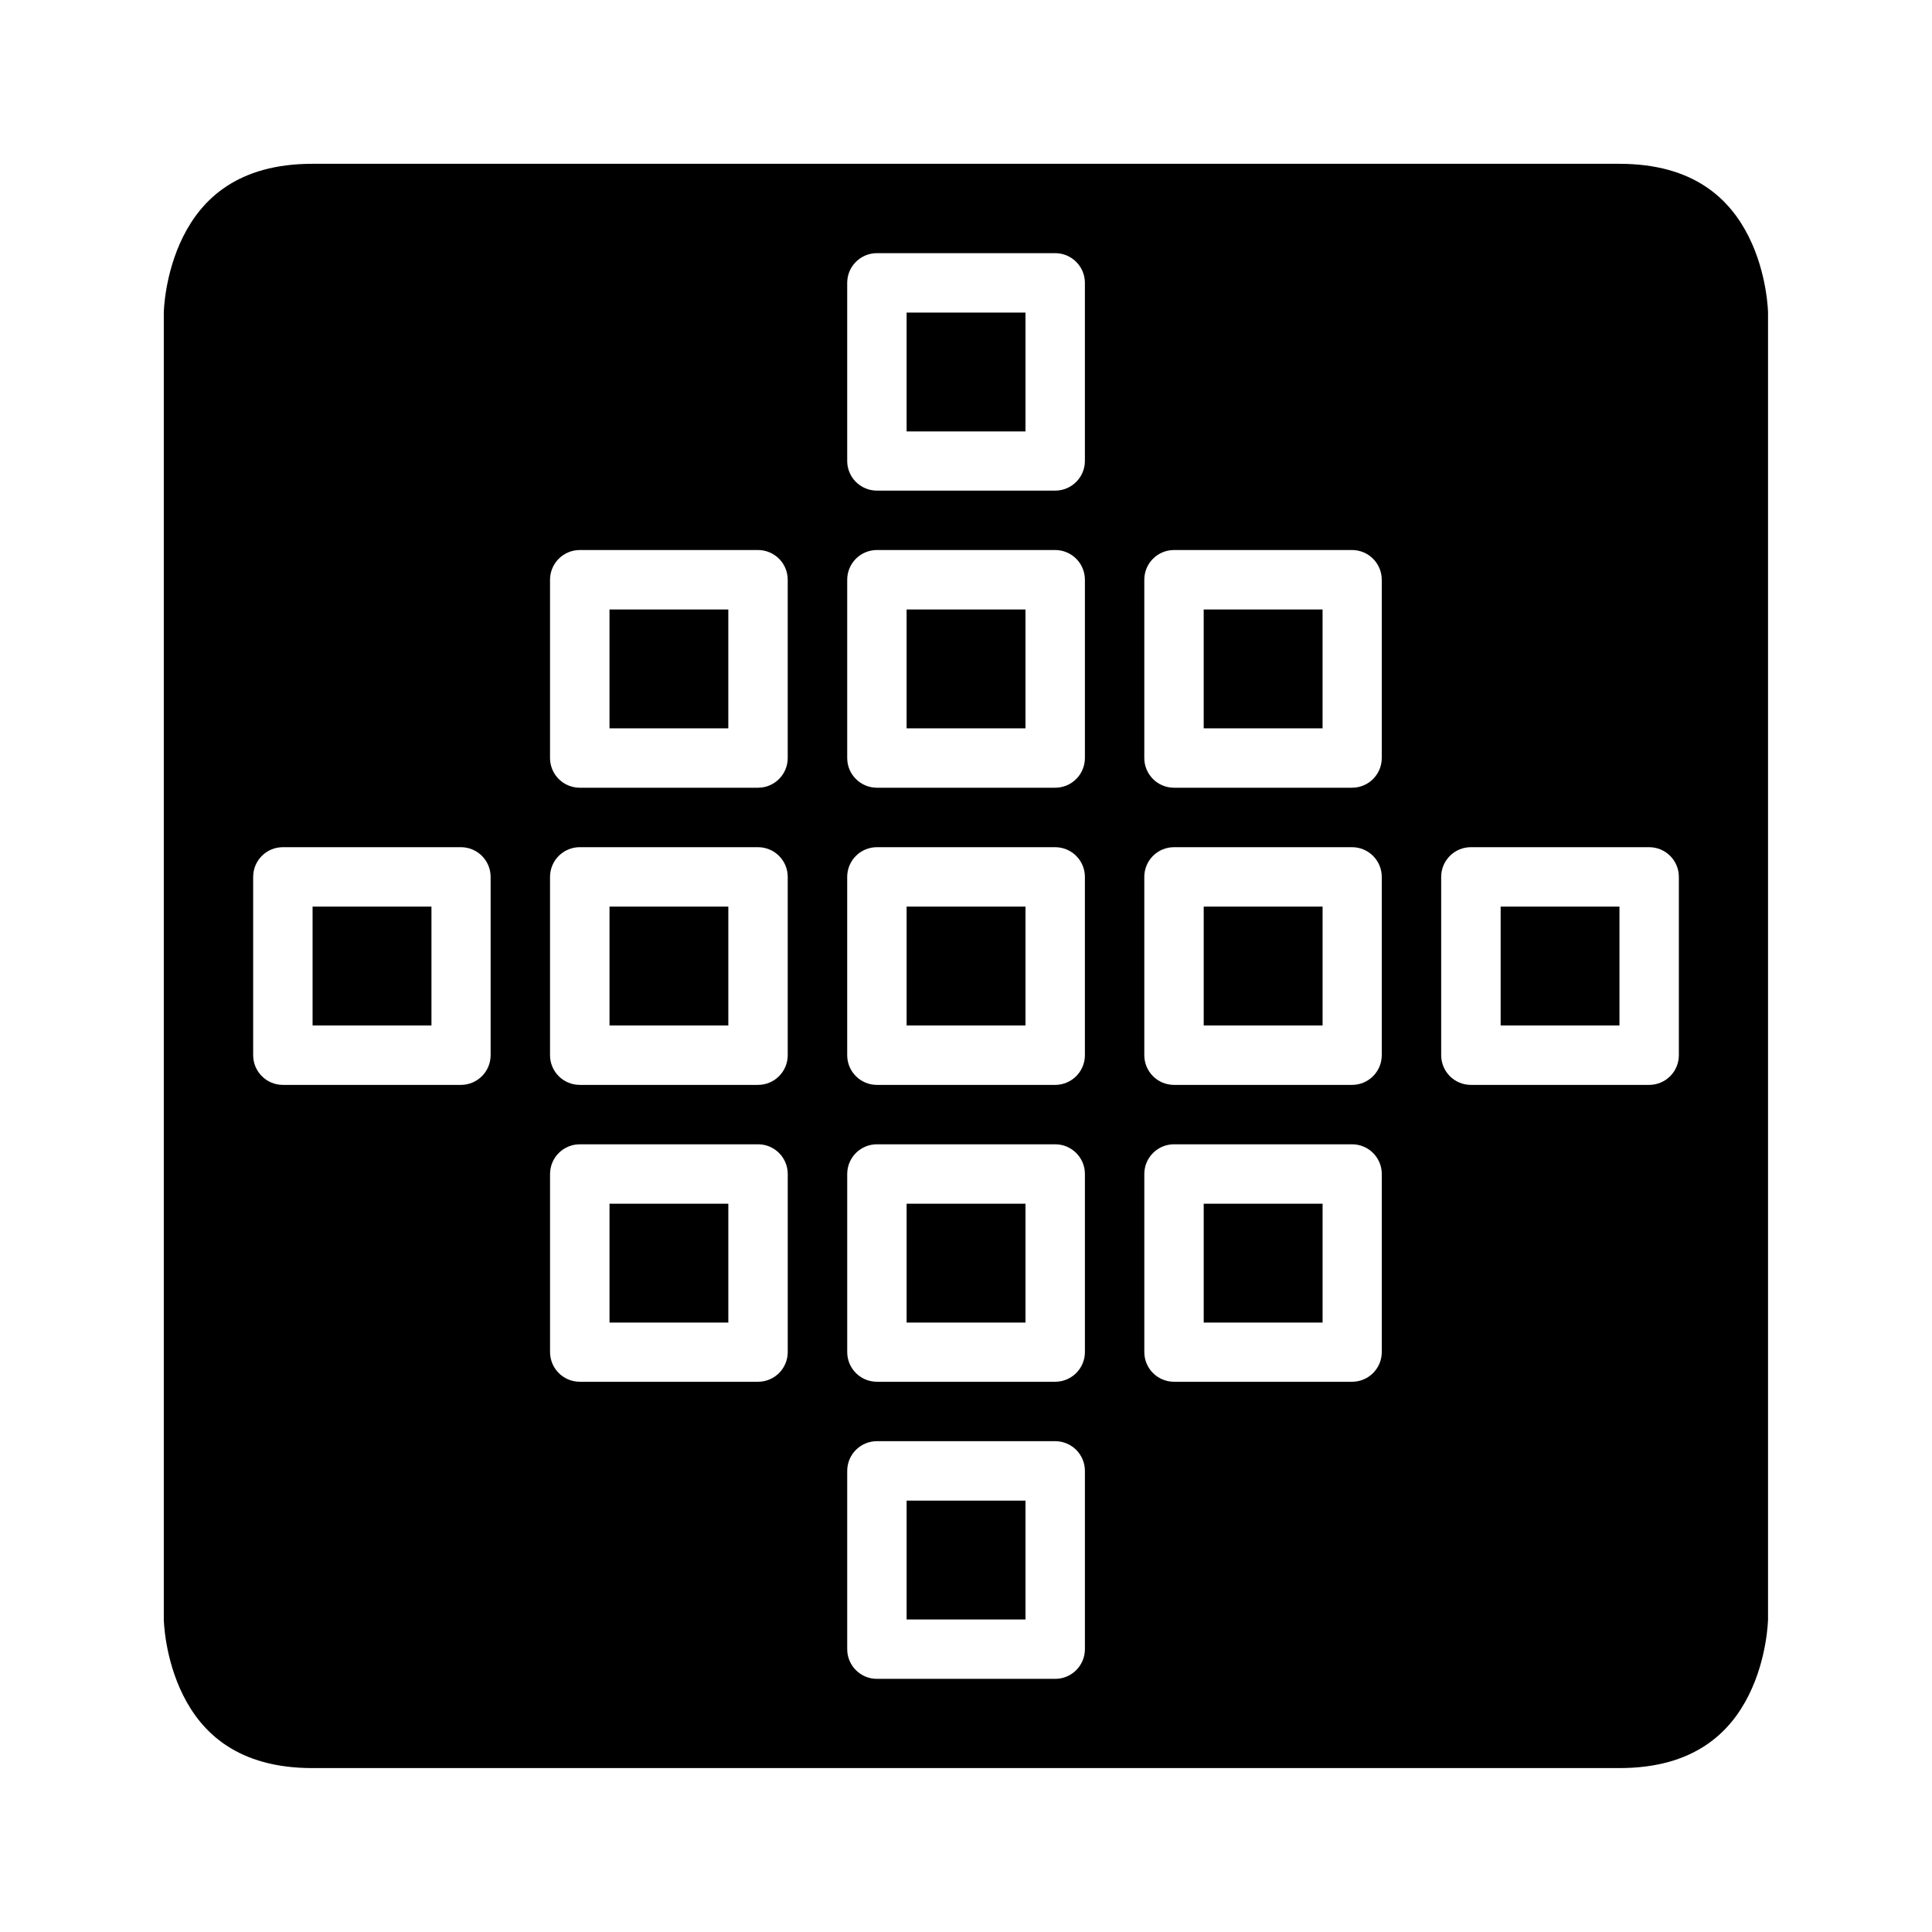
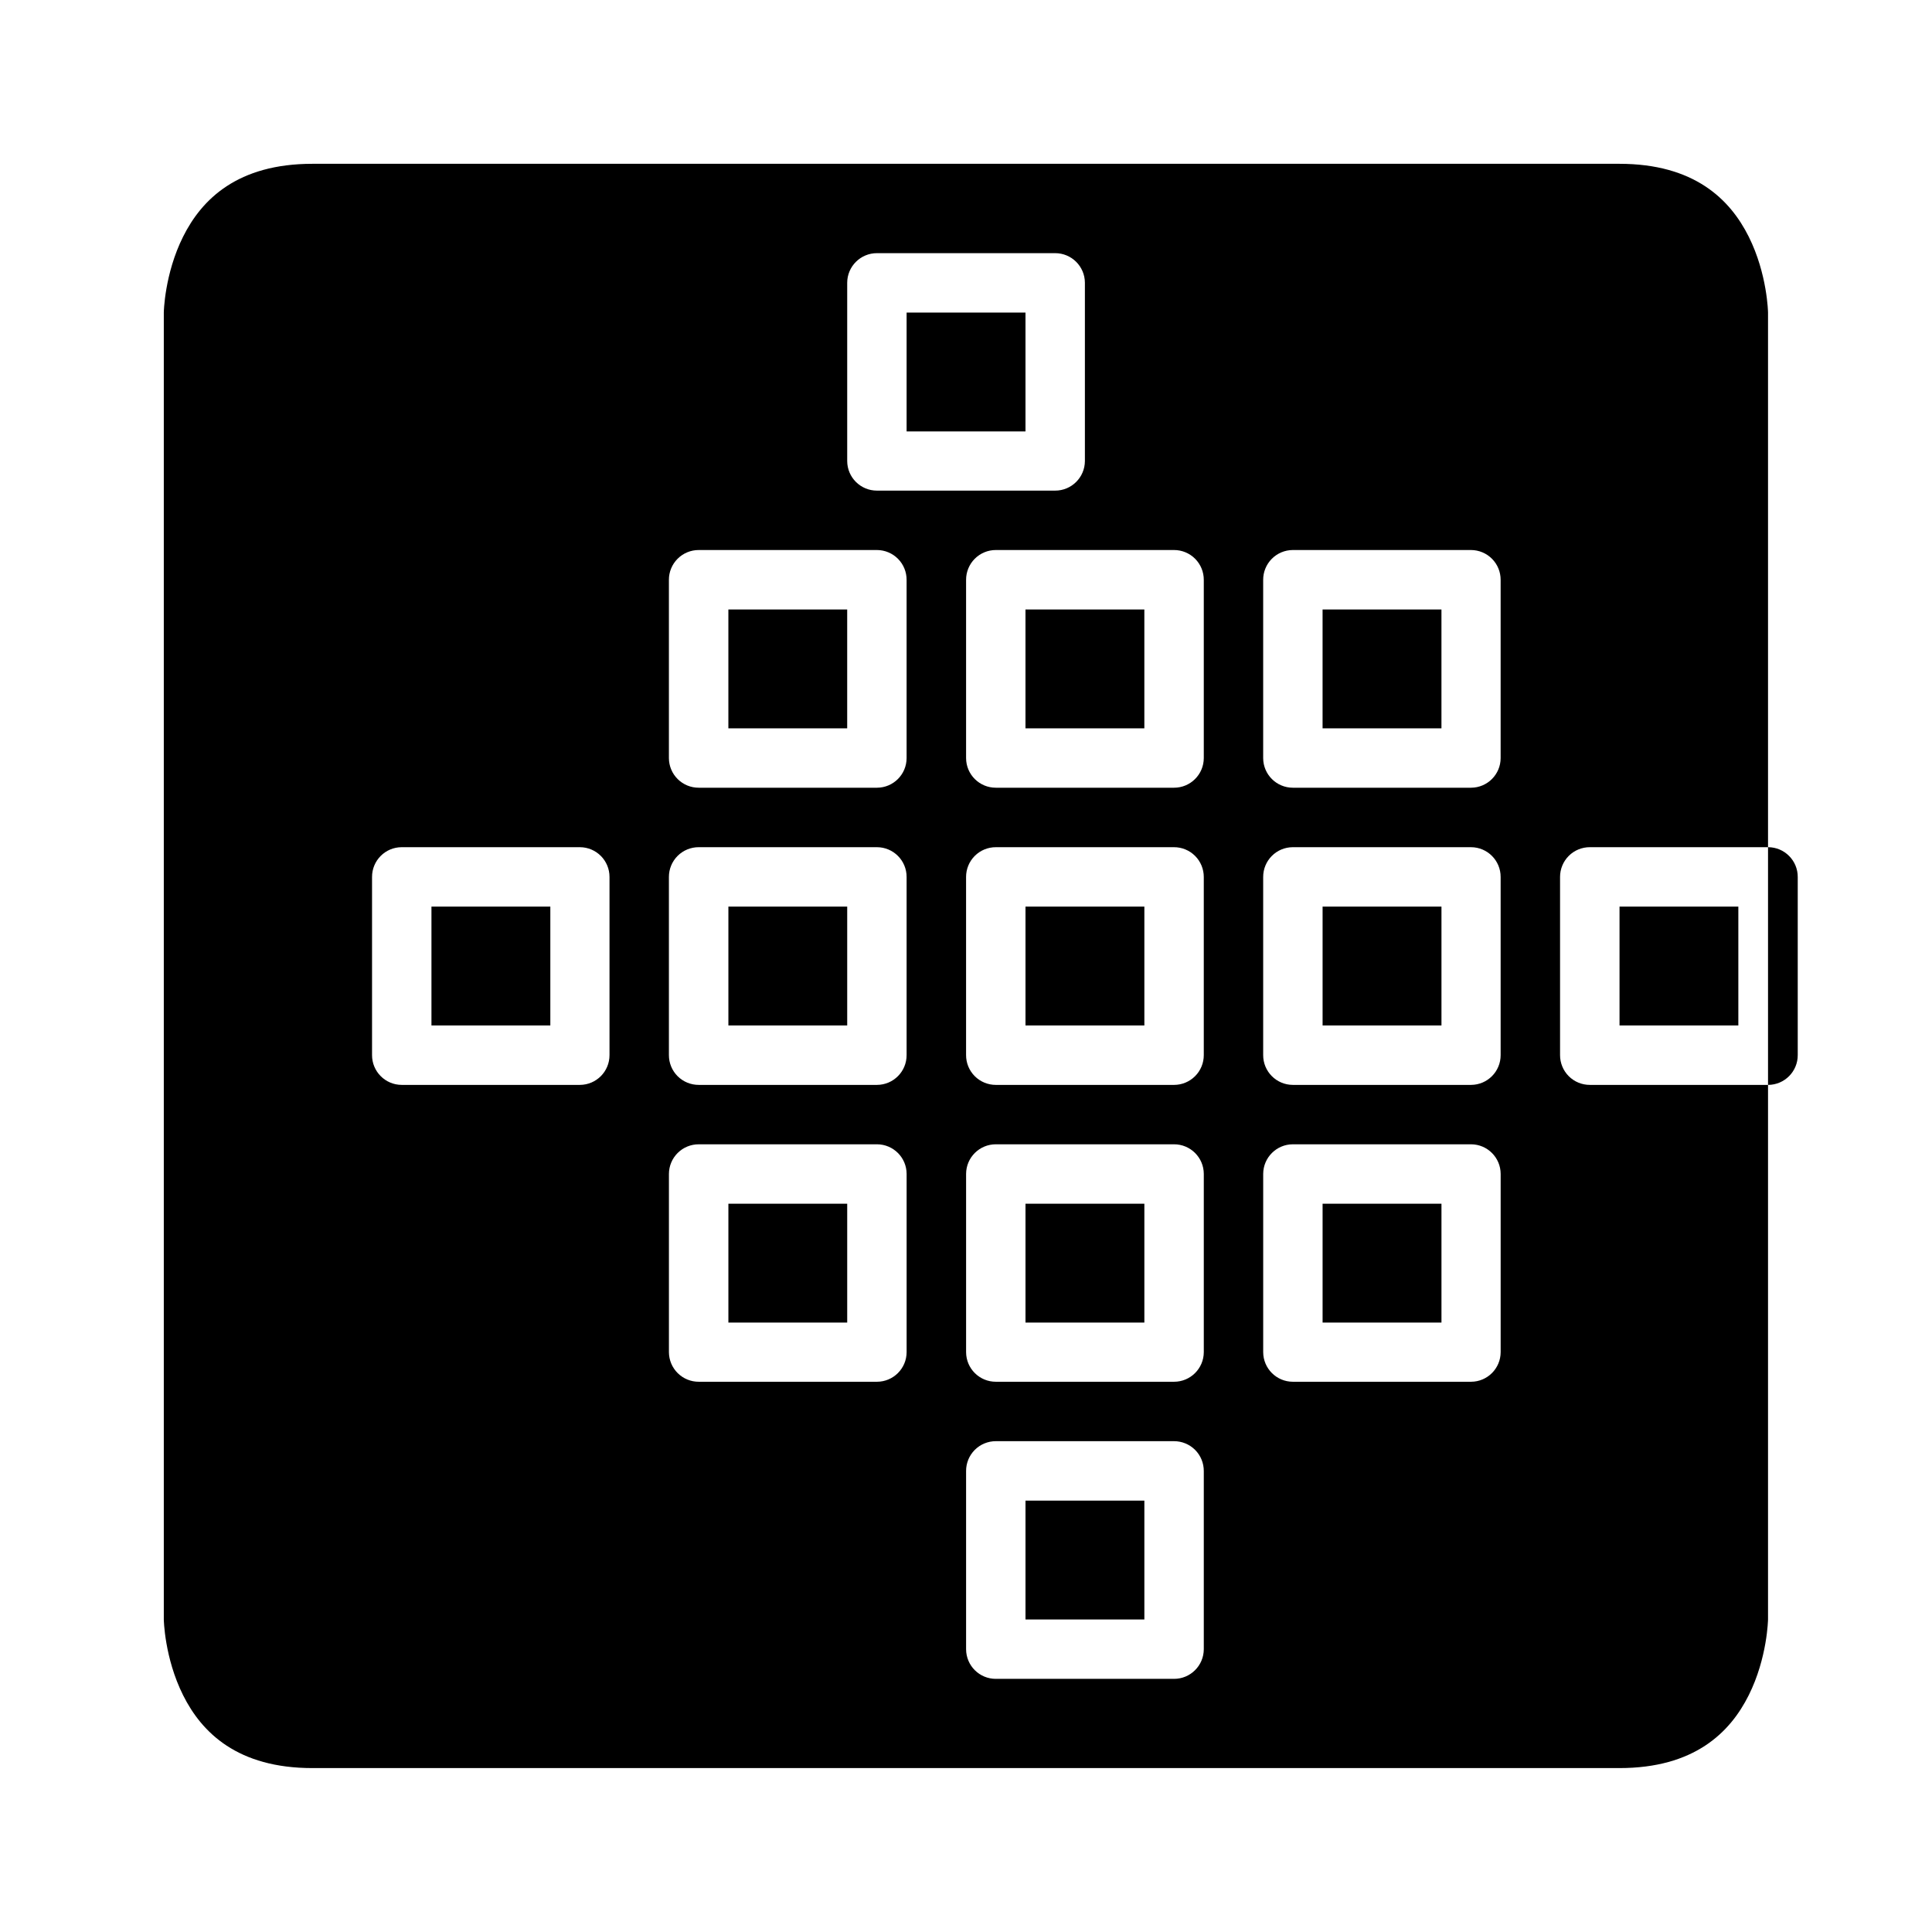
<svg xmlns="http://www.w3.org/2000/svg" fill="#000000" width="800px" height="800px" version="1.1" viewBox="144 144 512 512">
-   <path d="m226.8 187.41c-19.816 0-29.305 9.367-34.27 19.297s-5.121 20.109-5.121 20.109v346.34s0.156 10.18 5.121 20.109c4.965 9.93 14.465 19.297 34.27 19.297h346.34c19.82 0 29.32-9.367 34.285-19.297 4.965-9.93 5.121-20.109 5.121-20.109v-346.34s-0.156-10.18-5.121-20.109-14.473-19.297-34.285-19.297zm149.62 23.68h47.184c4.348-0.016 7.887 3.492 7.906 7.84v47.25c-0.02 4.348-3.559 7.856-7.906 7.84h-47.184c-4.348 0.016-7.887-3.492-7.902-7.84v-47.25c0.016-4.348 3.555-7.856 7.902-7.84zm7.84 15.742v31.504h31.504v-31.504zm-86.578 62.93h47.234c2.09 0.012 4.09 0.848 5.562 2.336 1.469 1.484 2.289 3.492 2.277 5.582v47.234c-0.016 4.324-3.516 7.824-7.84 7.84h-47.234c-2.09 0.012-4.098-0.809-5.582-2.277-1.488-1.473-2.324-3.473-2.336-5.562v-47.234c-0.012-2.102 0.82-4.121 2.309-5.609 1.488-1.488 3.508-2.32 5.609-2.309zm78.738 0h47.184c2.102-0.008 4.121 0.824 5.606 2.312 1.484 1.488 2.312 3.508 2.301 5.606v47.234c-0.02 4.348-3.559 7.856-7.906 7.84h-47.184c-4.348 0.016-7.887-3.492-7.902-7.84v-47.234c-0.012-2.098 0.816-4.117 2.301-5.606 1.484-1.488 3.5-2.32 5.602-2.312zm78.672 0h47.25c2.09 0.012 4.09 0.848 5.562 2.336 1.469 1.484 2.289 3.492 2.277 5.582v47.234c-0.016 4.324-3.516 7.824-7.84 7.84h-47.25c-4.32-0.016-7.824-3.516-7.84-7.84v-47.234c-0.012-2.09 0.809-4.098 2.277-5.582 1.473-1.488 3.473-2.324 5.562-2.336zm-149.57 15.762v31.488h31.488v-31.488zm78.734 0v31.488h31.504v-31.488zm78.734 0v31.488h31.504v-31.488zm-244.06 62.992h47.25c4.348 0.016 7.856 3.555 7.84 7.902v47.184c0.016 4.348-3.492 7.887-7.84 7.906h-47.25c-4.348-0.02-7.856-3.559-7.84-7.906v-47.184c-0.016-4.348 3.492-7.887 7.84-7.902zm78.75 0h47.234c4.348 0.016 7.859 3.555 7.84 7.902v47.184c0.02 4.348-3.492 7.887-7.84 7.906h-47.234c-2.098 0.012-4.117-0.816-5.606-2.301-1.488-1.484-2.32-3.504-2.312-5.606v-47.184c-0.008-2.102 0.824-4.117 2.312-5.602 1.488-1.484 3.508-2.312 5.606-2.301zm78.738 0h47.184c2.102-0.008 4.113 0.82 5.598 2.305 1.484 1.484 2.316 3.5 2.309 5.598v47.184c0.008 2.102-0.824 4.113-2.309 5.598-1.484 1.484-3.496 2.316-5.598 2.309h-47.184c-2.098 0.008-4.113-0.824-5.598-2.309-1.484-1.484-2.312-3.496-2.305-5.598v-47.184c-0.008-2.098 0.82-4.113 2.305-5.598s3.5-2.312 5.598-2.305zm78.672 0h47.25c4.348 0.016 7.856 3.555 7.84 7.902v47.184c0.016 4.348-3.492 7.887-7.84 7.906h-47.25c-4.348-0.02-7.856-3.559-7.84-7.906v-47.184c-0.016-4.348 3.492-7.887 7.84-7.902zm78.754 0h47.23c4.348 0.016 7.859 3.555 7.84 7.902v47.184c0.02 4.348-3.492 7.887-7.84 7.906h-47.23c-2.102 0.012-4.121-0.816-5.609-2.301-1.484-1.484-2.316-3.504-2.309-5.606v-47.184c-0.008-2.102 0.824-4.117 2.309-5.602 1.488-1.484 3.508-2.312 5.609-2.301zm-307.01 15.742v31.504h31.504v-31.504zm78.691 0v31.504h31.488v-31.504zm78.734 0v31.504h31.504v-31.504zm78.734 0v31.504h31.504v-31.504zm78.691 0v31.504h31.488v-31.504zm-244 62.992h47.234c4.324 0.016 7.824 3.519 7.84 7.84v47.25c-0.016 4.324-3.516 7.824-7.84 7.84h-47.234c-2.09 0.012-4.098-0.809-5.582-2.277-1.488-1.473-2.324-3.473-2.336-5.562v-47.25c0.012-2.09 0.848-4.09 2.336-5.562 1.484-1.469 3.492-2.289 5.582-2.277zm78.738 0h47.184c4.348-0.016 7.887 3.492 7.906 7.84v47.25c-0.02 4.348-3.559 7.856-7.906 7.84h-47.184c-4.348 0.016-7.887-3.492-7.902-7.84v-47.25c0.016-4.348 3.555-7.856 7.902-7.84zm78.672 0h47.25c4.324 0.016 7.824 3.519 7.84 7.84v47.25c-0.016 4.324-3.516 7.824-7.84 7.84h-47.25c-4.32-0.016-7.824-3.516-7.84-7.84v-47.25c0.016-4.32 3.519-7.824 7.84-7.84zm-149.57 15.742v31.504h31.488v-31.504zm78.734 0v31.504h31.504v-31.504zm78.734 0v31.504h31.504v-31.504zm-86.574 62.934h47.184c2.102-0.008 4.121 0.824 5.606 2.309 1.484 1.488 2.312 3.508 2.301 5.609v47.23c-0.02 4.348-3.559 7.859-7.906 7.84h-47.184c-4.348 0.02-7.887-3.492-7.902-7.84v-47.23c-0.012-2.102 0.816-4.121 2.301-5.609 1.484-1.484 3.5-2.316 5.602-2.309zm7.84 15.758v31.488h31.504v-31.488z" />
+   <path d="m226.8 187.41c-19.816 0-29.305 9.367-34.27 19.297s-5.121 20.109-5.121 20.109v346.34s0.156 10.18 5.121 20.109c4.965 9.93 14.465 19.297 34.27 19.297h346.34c19.82 0 29.32-9.367 34.285-19.297 4.965-9.93 5.121-20.109 5.121-20.109v-346.34s-0.156-10.18-5.121-20.109-14.473-19.297-34.285-19.297zm149.62 23.68h47.184c4.348-0.016 7.887 3.492 7.906 7.84v47.25c-0.02 4.348-3.559 7.856-7.906 7.84h-47.184c-4.348 0.016-7.887-3.492-7.902-7.84v-47.25c0.016-4.348 3.555-7.856 7.902-7.84zm7.84 15.742v31.504h31.504v-31.504m-86.578 62.93h47.234c2.09 0.012 4.09 0.848 5.562 2.336 1.469 1.484 2.289 3.492 2.277 5.582v47.234c-0.016 4.324-3.516 7.824-7.84 7.84h-47.234c-2.09 0.012-4.098-0.809-5.582-2.277-1.488-1.473-2.324-3.473-2.336-5.562v-47.234c-0.012-2.102 0.82-4.121 2.309-5.609 1.488-1.488 3.508-2.32 5.609-2.309zm78.738 0h47.184c2.102-0.008 4.121 0.824 5.606 2.312 1.484 1.488 2.312 3.508 2.301 5.606v47.234c-0.02 4.348-3.559 7.856-7.906 7.84h-47.184c-4.348 0.016-7.887-3.492-7.902-7.84v-47.234c-0.012-2.098 0.816-4.117 2.301-5.606 1.484-1.488 3.5-2.32 5.602-2.312zm78.672 0h47.25c2.09 0.012 4.09 0.848 5.562 2.336 1.469 1.484 2.289 3.492 2.277 5.582v47.234c-0.016 4.324-3.516 7.824-7.84 7.84h-47.25c-4.32-0.016-7.824-3.516-7.84-7.84v-47.234c-0.012-2.09 0.809-4.098 2.277-5.582 1.473-1.488 3.473-2.324 5.562-2.336zm-149.57 15.762v31.488h31.488v-31.488zm78.734 0v31.488h31.504v-31.488zm78.734 0v31.488h31.504v-31.488zm-244.06 62.992h47.25c4.348 0.016 7.856 3.555 7.84 7.902v47.184c0.016 4.348-3.492 7.887-7.84 7.906h-47.25c-4.348-0.02-7.856-3.559-7.84-7.906v-47.184c-0.016-4.348 3.492-7.887 7.84-7.902zm78.75 0h47.234c4.348 0.016 7.859 3.555 7.84 7.902v47.184c0.02 4.348-3.492 7.887-7.84 7.906h-47.234c-2.098 0.012-4.117-0.816-5.606-2.301-1.488-1.484-2.32-3.504-2.312-5.606v-47.184c-0.008-2.102 0.824-4.117 2.312-5.602 1.488-1.484 3.508-2.312 5.606-2.301zm78.738 0h47.184c2.102-0.008 4.113 0.82 5.598 2.305 1.484 1.484 2.316 3.5 2.309 5.598v47.184c0.008 2.102-0.824 4.113-2.309 5.598-1.484 1.484-3.496 2.316-5.598 2.309h-47.184c-2.098 0.008-4.113-0.824-5.598-2.309-1.484-1.484-2.312-3.496-2.305-5.598v-47.184c-0.008-2.098 0.82-4.113 2.305-5.598s3.5-2.312 5.598-2.305zm78.672 0h47.25c4.348 0.016 7.856 3.555 7.84 7.902v47.184c0.016 4.348-3.492 7.887-7.84 7.906h-47.25c-4.348-0.02-7.856-3.559-7.84-7.906v-47.184c-0.016-4.348 3.492-7.887 7.84-7.902zm78.754 0h47.23c4.348 0.016 7.859 3.555 7.84 7.902v47.184c0.02 4.348-3.492 7.887-7.84 7.906h-47.23c-2.102 0.012-4.121-0.816-5.609-2.301-1.484-1.484-2.316-3.504-2.309-5.606v-47.184c-0.008-2.102 0.824-4.117 2.309-5.602 1.488-1.484 3.508-2.312 5.609-2.301zm-307.01 15.742v31.504h31.504v-31.504zm78.691 0v31.504h31.488v-31.504zm78.734 0v31.504h31.504v-31.504zm78.734 0v31.504h31.504v-31.504zm78.691 0v31.504h31.488v-31.504zm-244 62.992h47.234c4.324 0.016 7.824 3.519 7.84 7.84v47.25c-0.016 4.324-3.516 7.824-7.84 7.84h-47.234c-2.09 0.012-4.098-0.809-5.582-2.277-1.488-1.473-2.324-3.473-2.336-5.562v-47.25c0.012-2.09 0.848-4.09 2.336-5.562 1.484-1.469 3.492-2.289 5.582-2.277zm78.738 0h47.184c4.348-0.016 7.887 3.492 7.906 7.84v47.25c-0.02 4.348-3.559 7.856-7.906 7.84h-47.184c-4.348 0.016-7.887-3.492-7.902-7.84v-47.25c0.016-4.348 3.555-7.856 7.902-7.84zm78.672 0h47.25c4.324 0.016 7.824 3.519 7.84 7.84v47.25c-0.016 4.324-3.516 7.824-7.84 7.84h-47.25c-4.32-0.016-7.824-3.516-7.84-7.84v-47.25c0.016-4.32 3.519-7.824 7.84-7.84zm-149.57 15.742v31.504h31.488v-31.504zm78.734 0v31.504h31.504v-31.504zm78.734 0v31.504h31.504v-31.504zm-86.574 62.934h47.184c2.102-0.008 4.121 0.824 5.606 2.309 1.484 1.488 2.312 3.508 2.301 5.609v47.23c-0.02 4.348-3.559 7.859-7.906 7.84h-47.184c-4.348 0.02-7.887-3.492-7.902-7.84v-47.23c-0.012-2.102 0.816-4.121 2.301-5.609 1.484-1.484 3.5-2.316 5.602-2.309zm7.84 15.758v31.488h31.504v-31.488z" />
</svg>